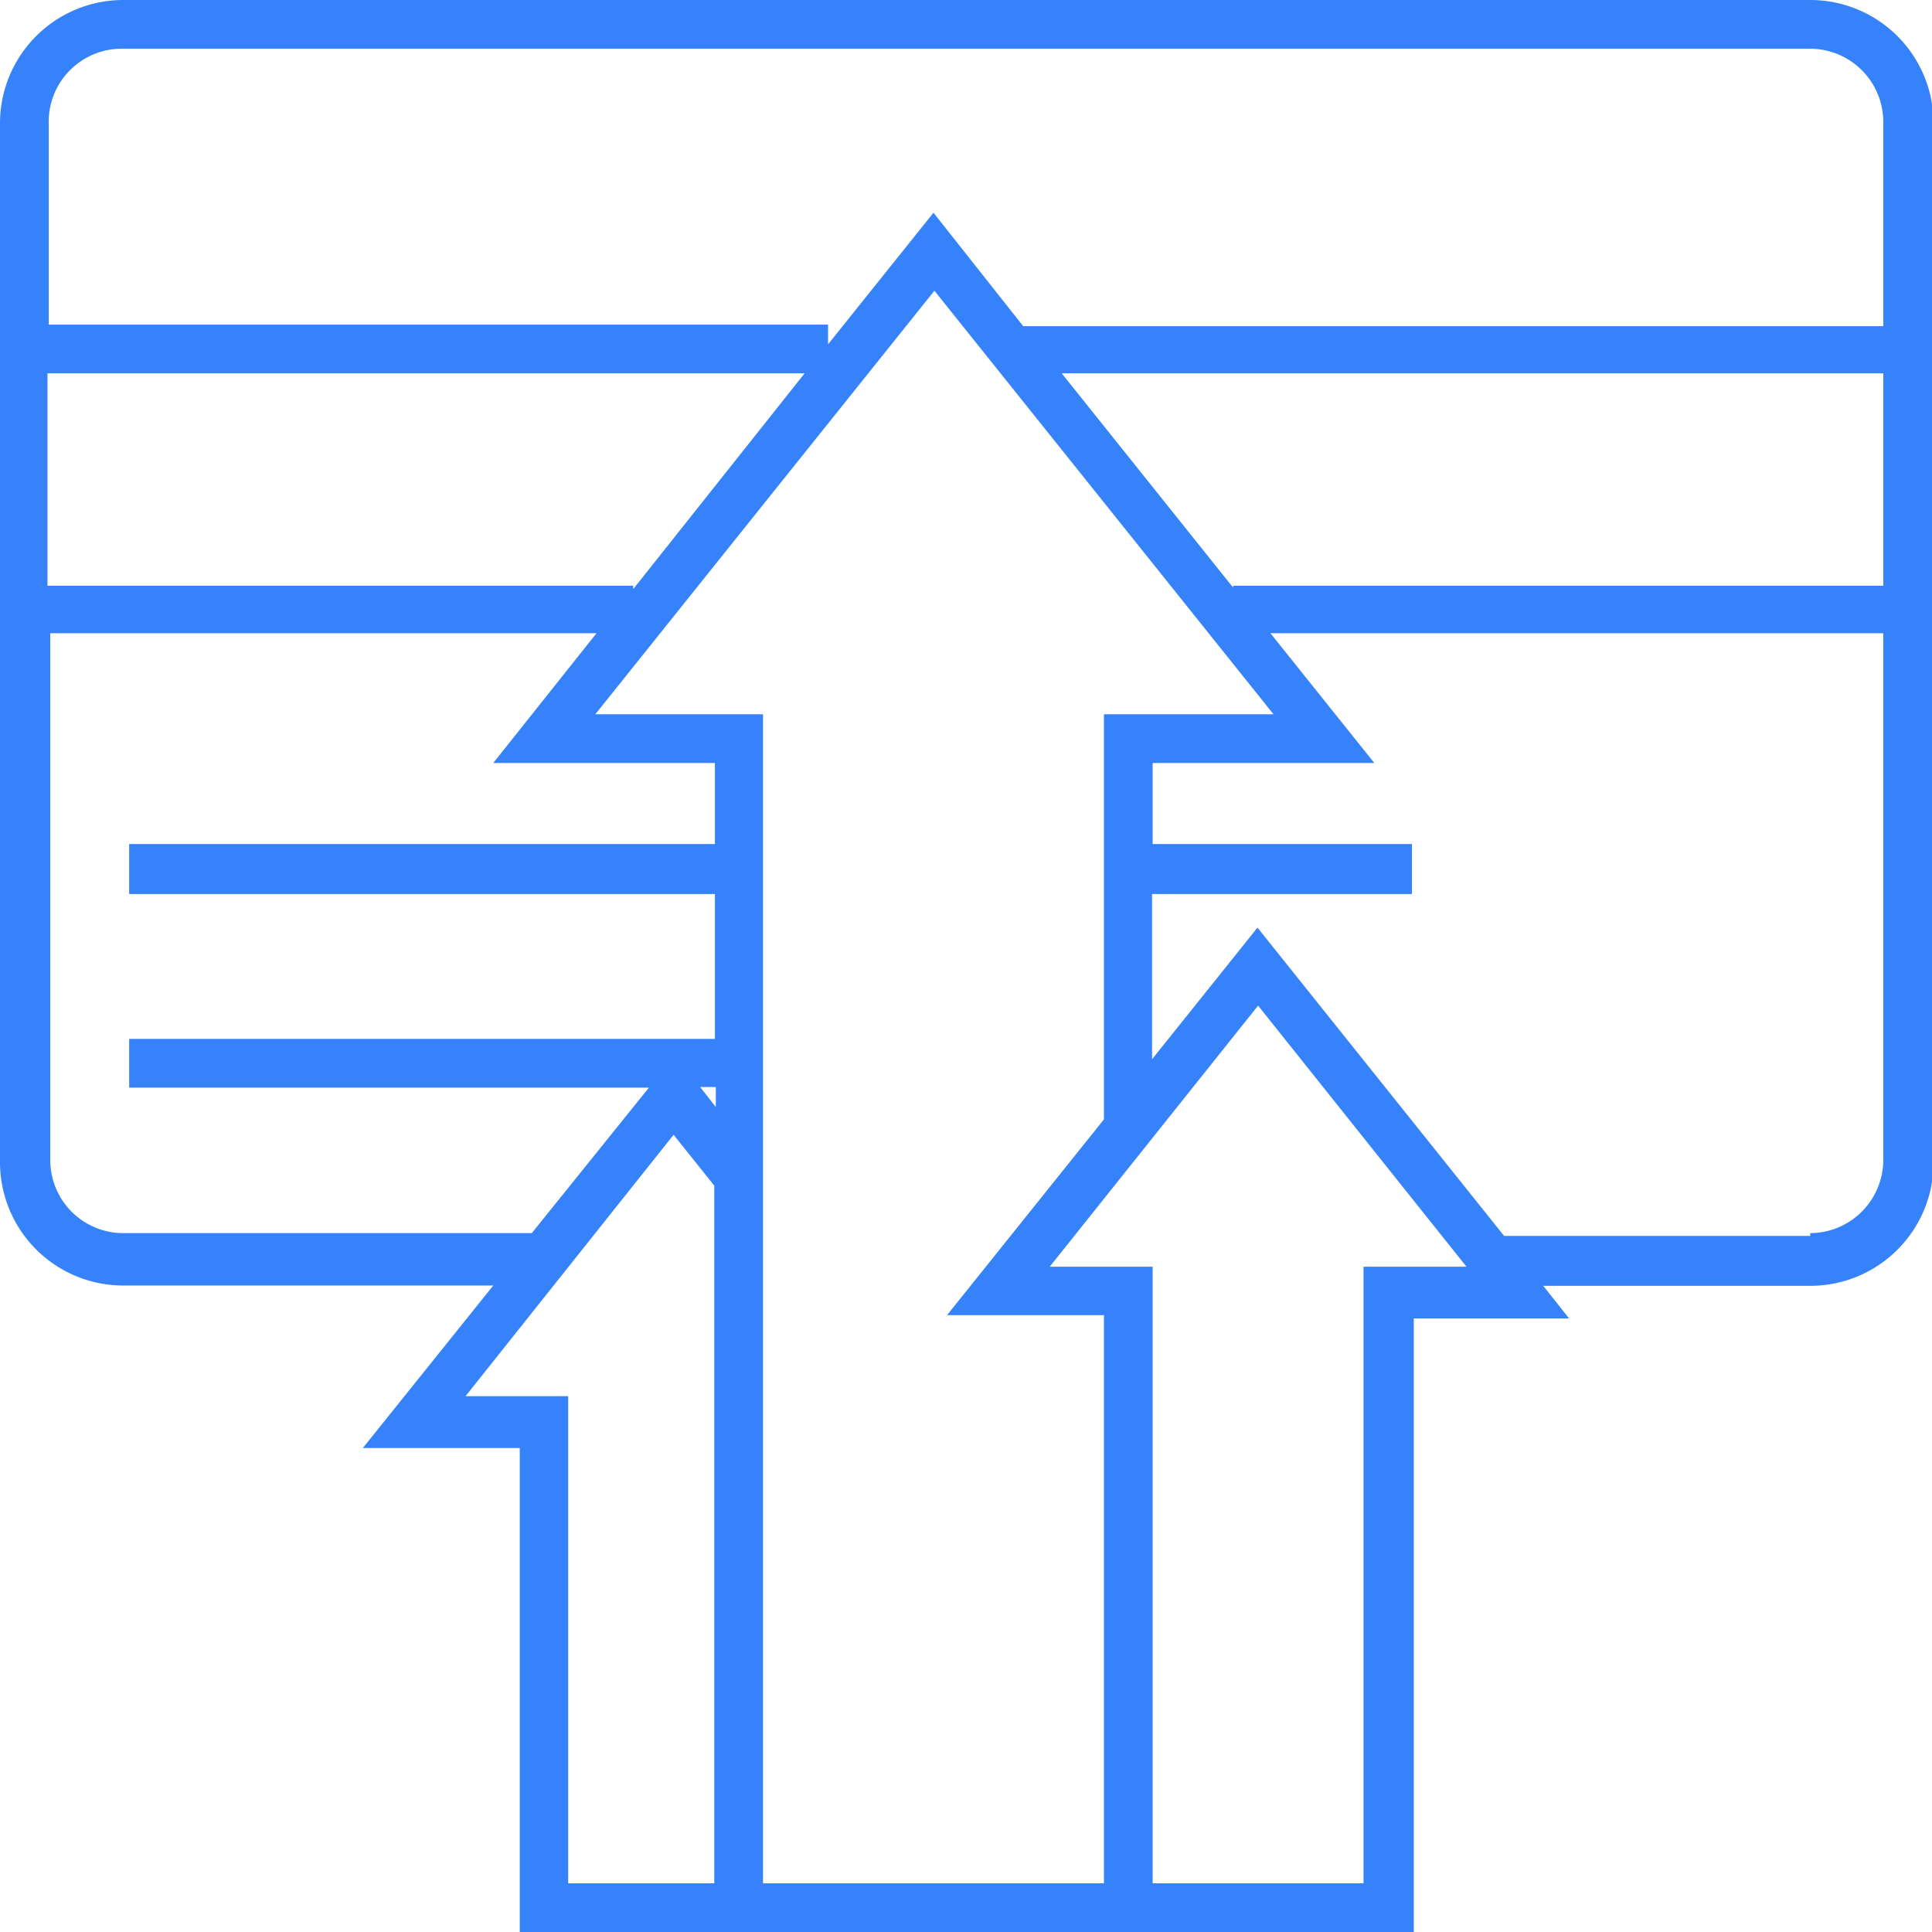
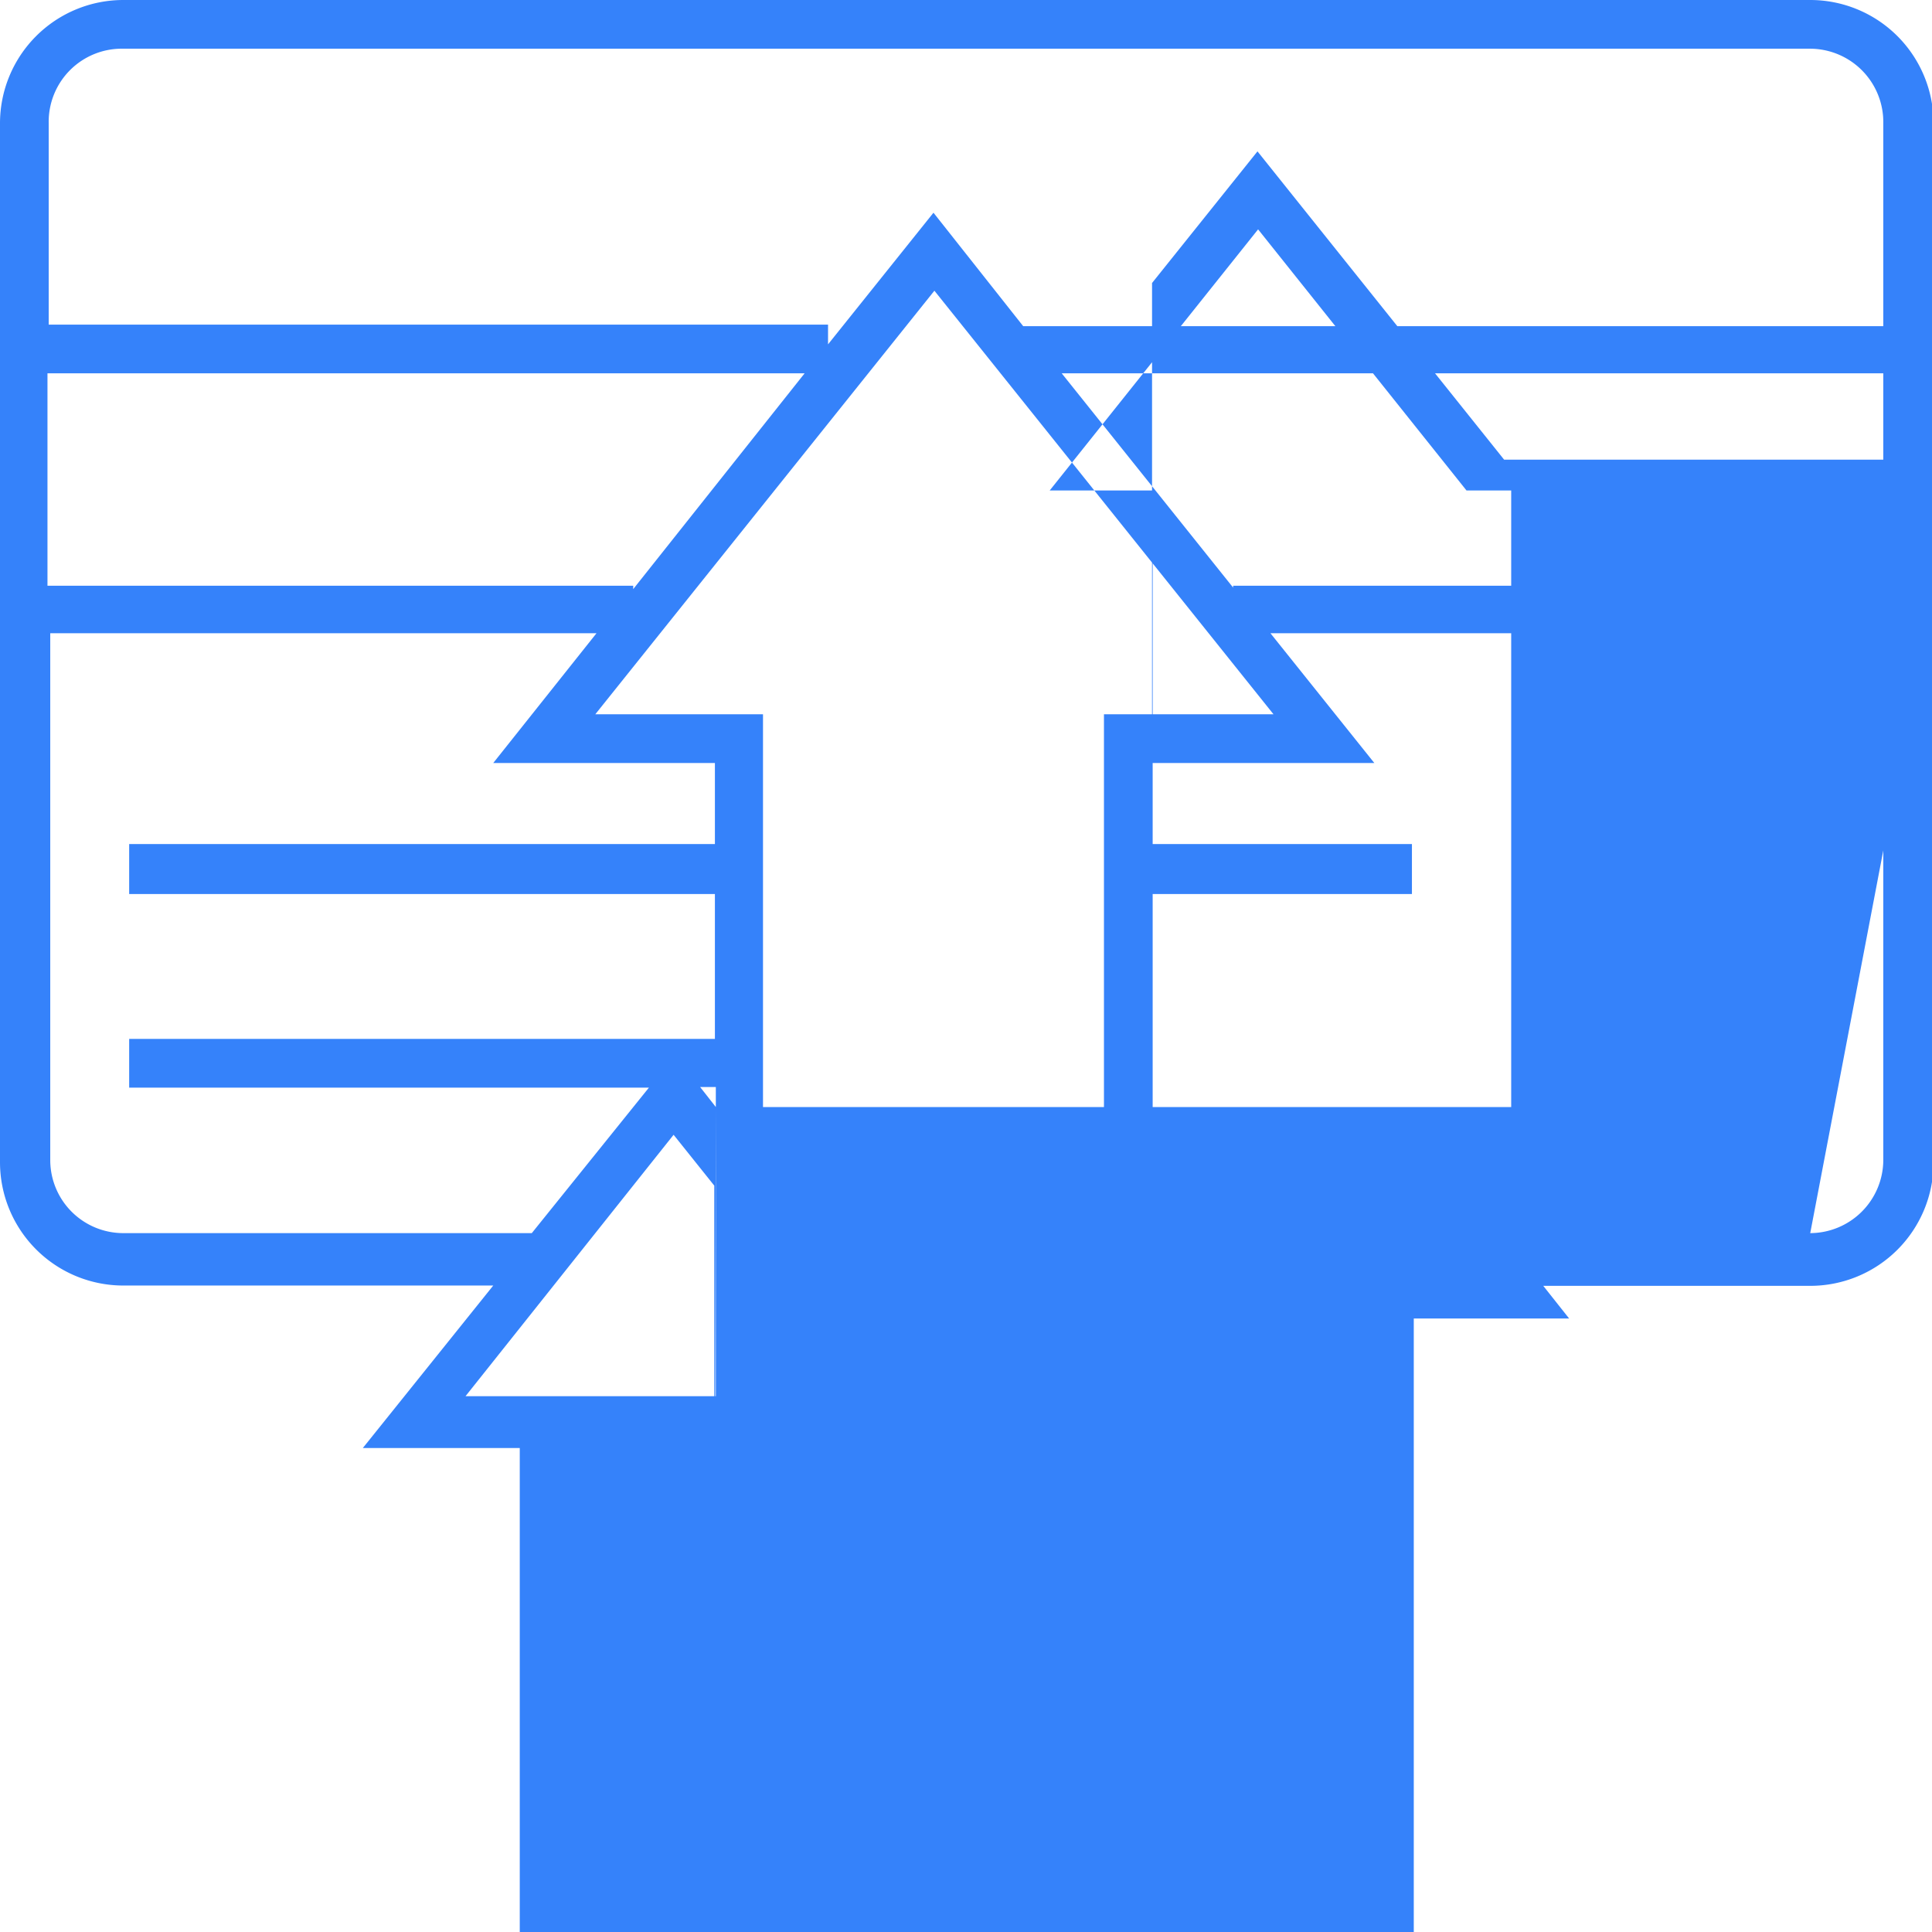
<svg xmlns="http://www.w3.org/2000/svg" viewBox="0 0 62.67 62.67">
  <defs>
    <style>.cls-1{fill:#3582fa;}</style>
  </defs>
  <g id="图层_2" data-name="图层 2">
    <g id="图层_1-2" data-name="图层 1">
-       <path class="cls-1" d="M58.72,0H4A4,4,0,0,0,0,4v33.7a4,4,0,0,0,4,4H16l-4.23,5.27h5.09v15.8h29v-20H50.9l-.84-1.06h8.66a4,4,0,0,0,4-4V4A4,4,0,0,0,58.72,0ZM4,1.58H58.72A2.38,2.38,0,0,1,61.09,4v6.58H33.19L30.28,6.9l-3.42,4.27v-.64H1.58V4A2.37,2.37,0,0,1,4,1.58ZM40,19.06l-5.56-6.95H61.09V19H40ZM26.1,12.11l-5.56,7V19h-19V12.11ZM4,40a2.37,2.37,0,0,1-2.37-2.37V20.54H19.35L16,24.75h7.19v2.63h-19V29h19V33.7h-19v1.58H21.05L17.25,40Zm19.22-4.09-.51-.65h.51ZM18.43,61.09V45.29H15.1l6.75-8.48,1.32,1.65V61.09Zm17.38,0H24.75V23.17H19.31l11-13.74,11,13.74H35.81V36.31l-5.09,6.35h5.09Zm8.42-20v20H37.39v-20H34.05l6.76-8.47,6.76,8.47Zm14.49-1H48.79l-8-10-3.42,4.27V29h8.43V27.38H37.39V24.75h7.19l-3.37-4.21H61.09V37.65A2.38,2.38,0,0,1,58.72,40Z" />
+       <path class="cls-1" d="M58.72,0H4A4,4,0,0,0,0,4v33.7a4,4,0,0,0,4,4H16l-4.23,5.27h5.09v15.8h29v-20H50.9l-.84-1.06h8.66a4,4,0,0,0,4-4V4A4,4,0,0,0,58.72,0ZM4,1.58H58.72A2.38,2.38,0,0,1,61.09,4v6.58H33.19L30.28,6.9l-3.42,4.27v-.64H1.58V4A2.37,2.37,0,0,1,4,1.58ZM40,19.06l-5.56-6.95H61.09V19H40ZM26.1,12.11l-5.56,7V19h-19V12.11ZM4,40a2.37,2.37,0,0,1-2.37-2.37V20.54H19.35L16,24.75h7.19v2.63h-19V29h19V33.7h-19v1.58H21.05L17.25,40Zm19.22-4.09-.51-.65h.51ZV45.29H15.1l6.75-8.48,1.32,1.65V61.09Zm17.38,0H24.75V23.17H19.31l11-13.74,11,13.74H35.81V36.31l-5.09,6.35h5.09Zm8.42-20v20H37.39v-20H34.05l6.76-8.47,6.76,8.47Zm14.49-1H48.79l-8-10-3.42,4.27V29h8.43V27.38H37.39V24.75h7.19l-3.37-4.21H61.09V37.65A2.38,2.38,0,0,1,58.72,40Z" />
    </g>
  </g>
</svg>